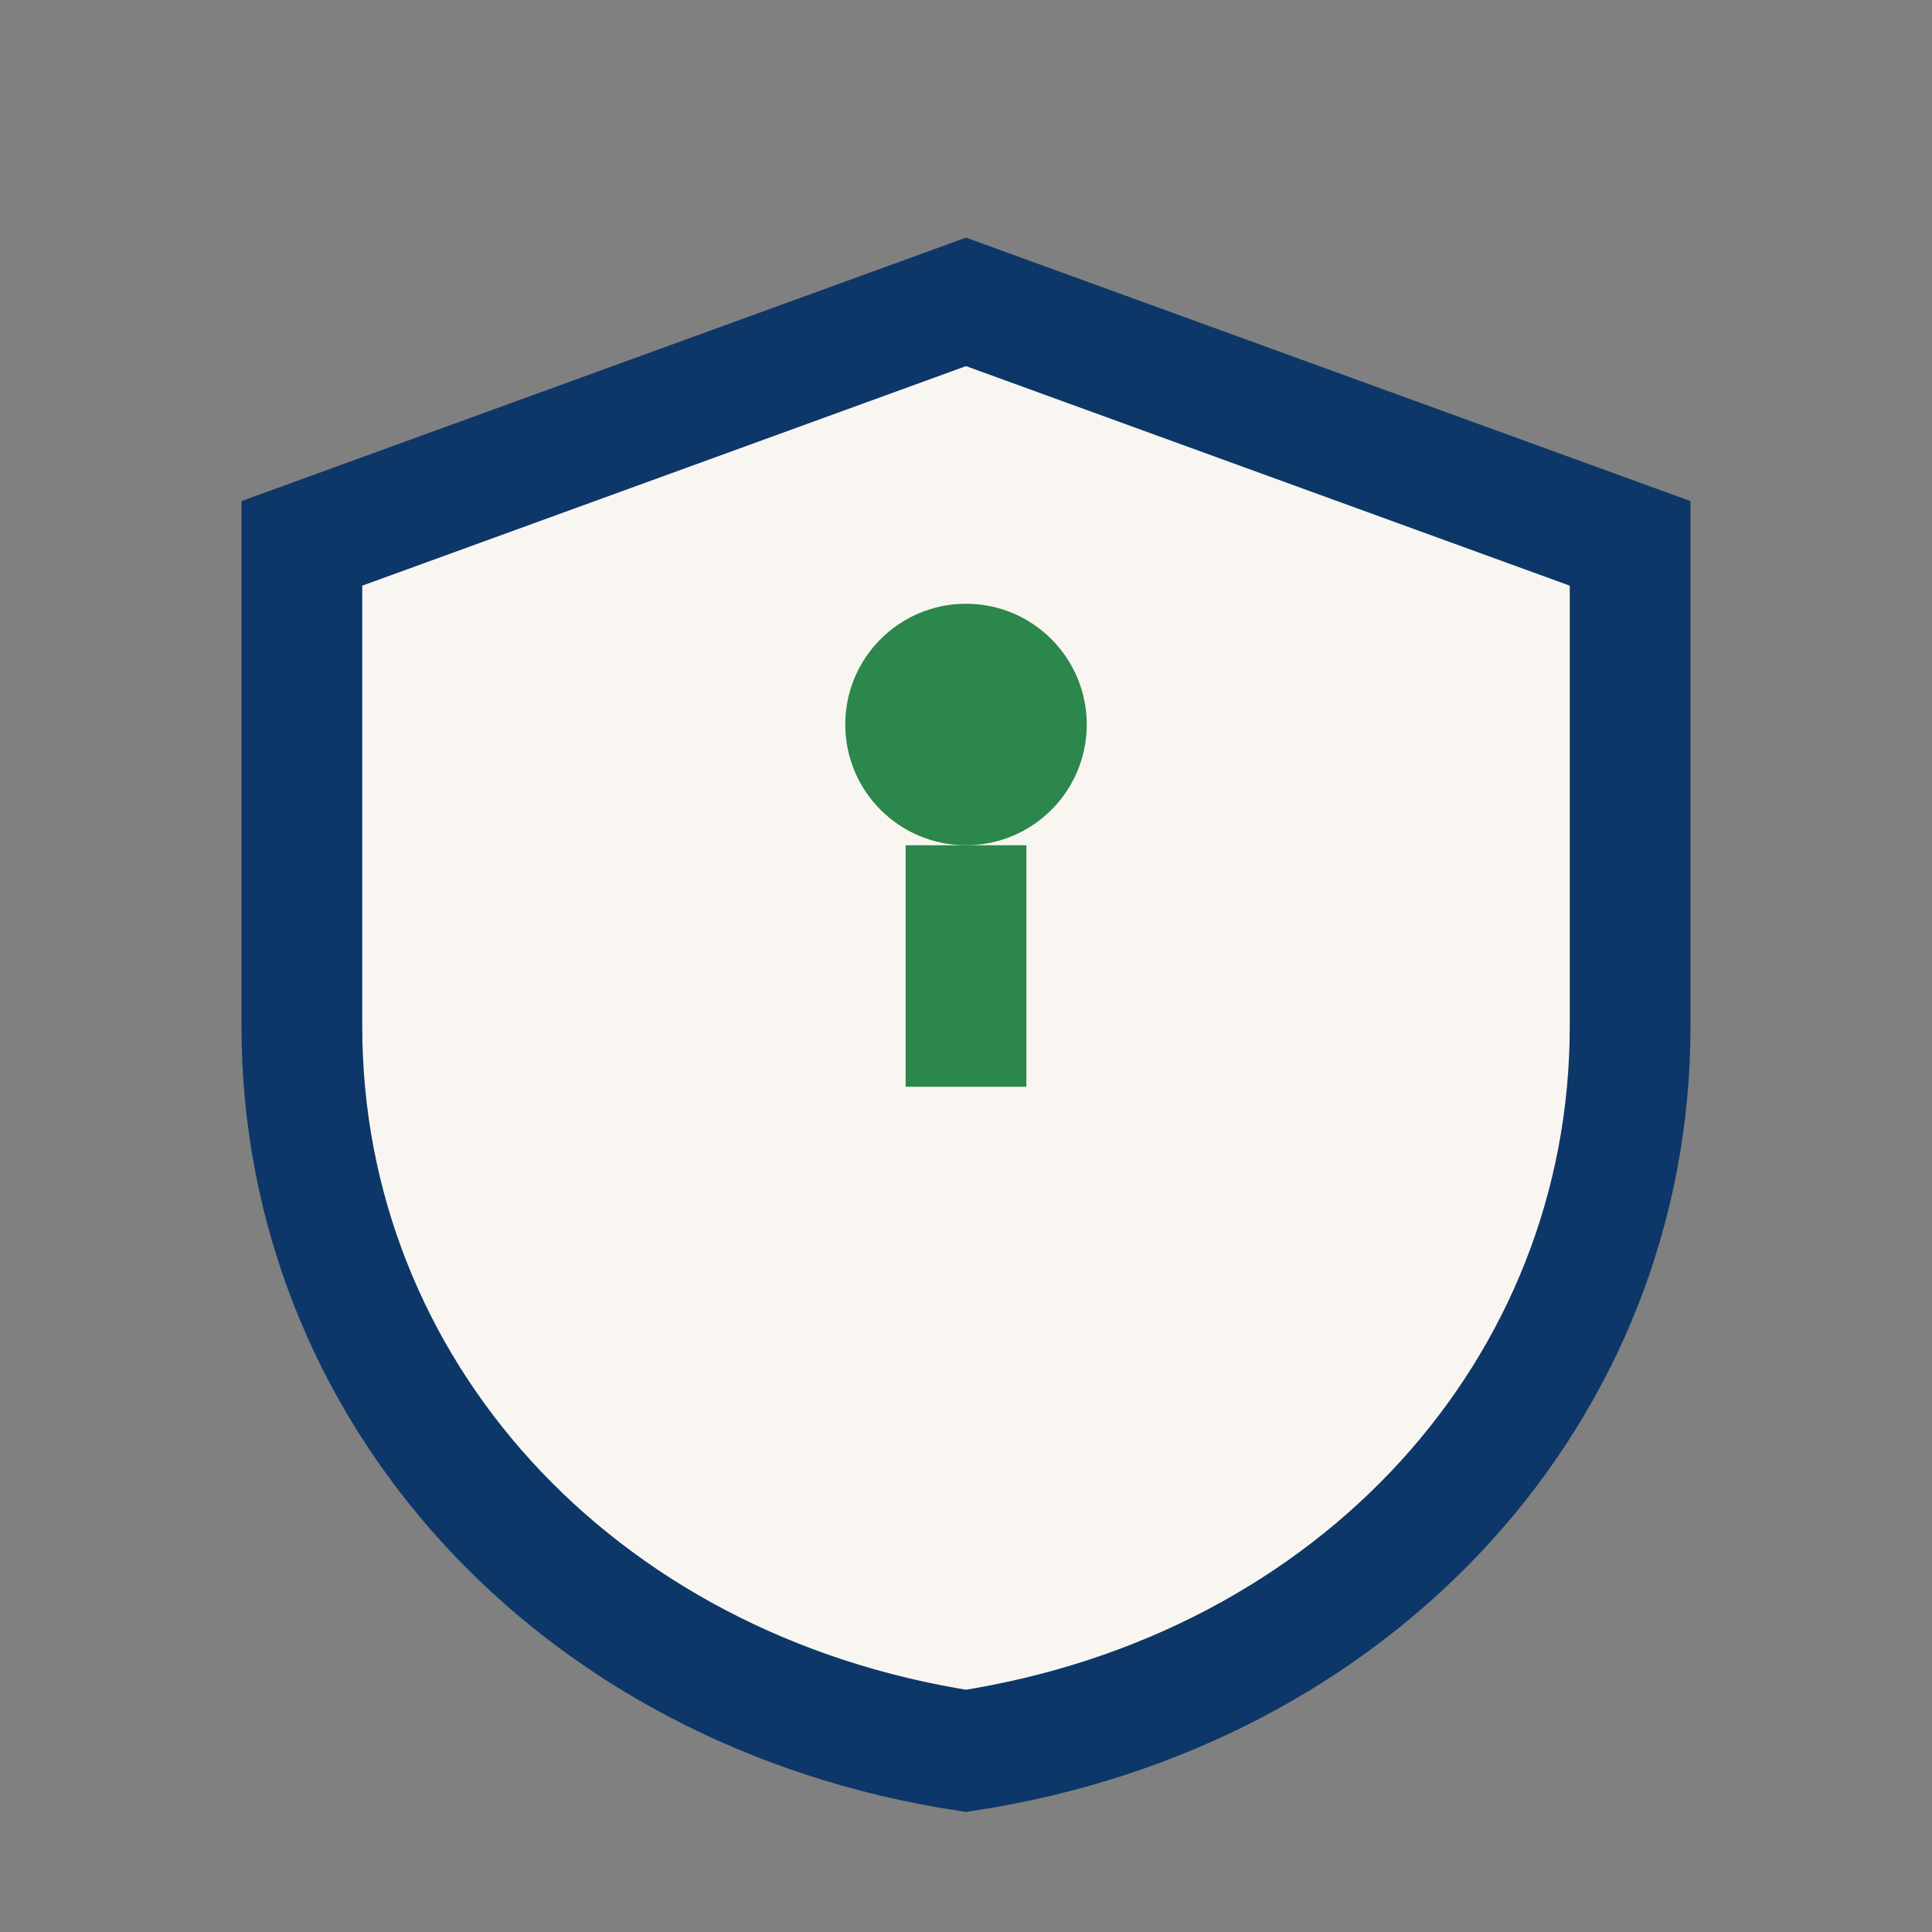
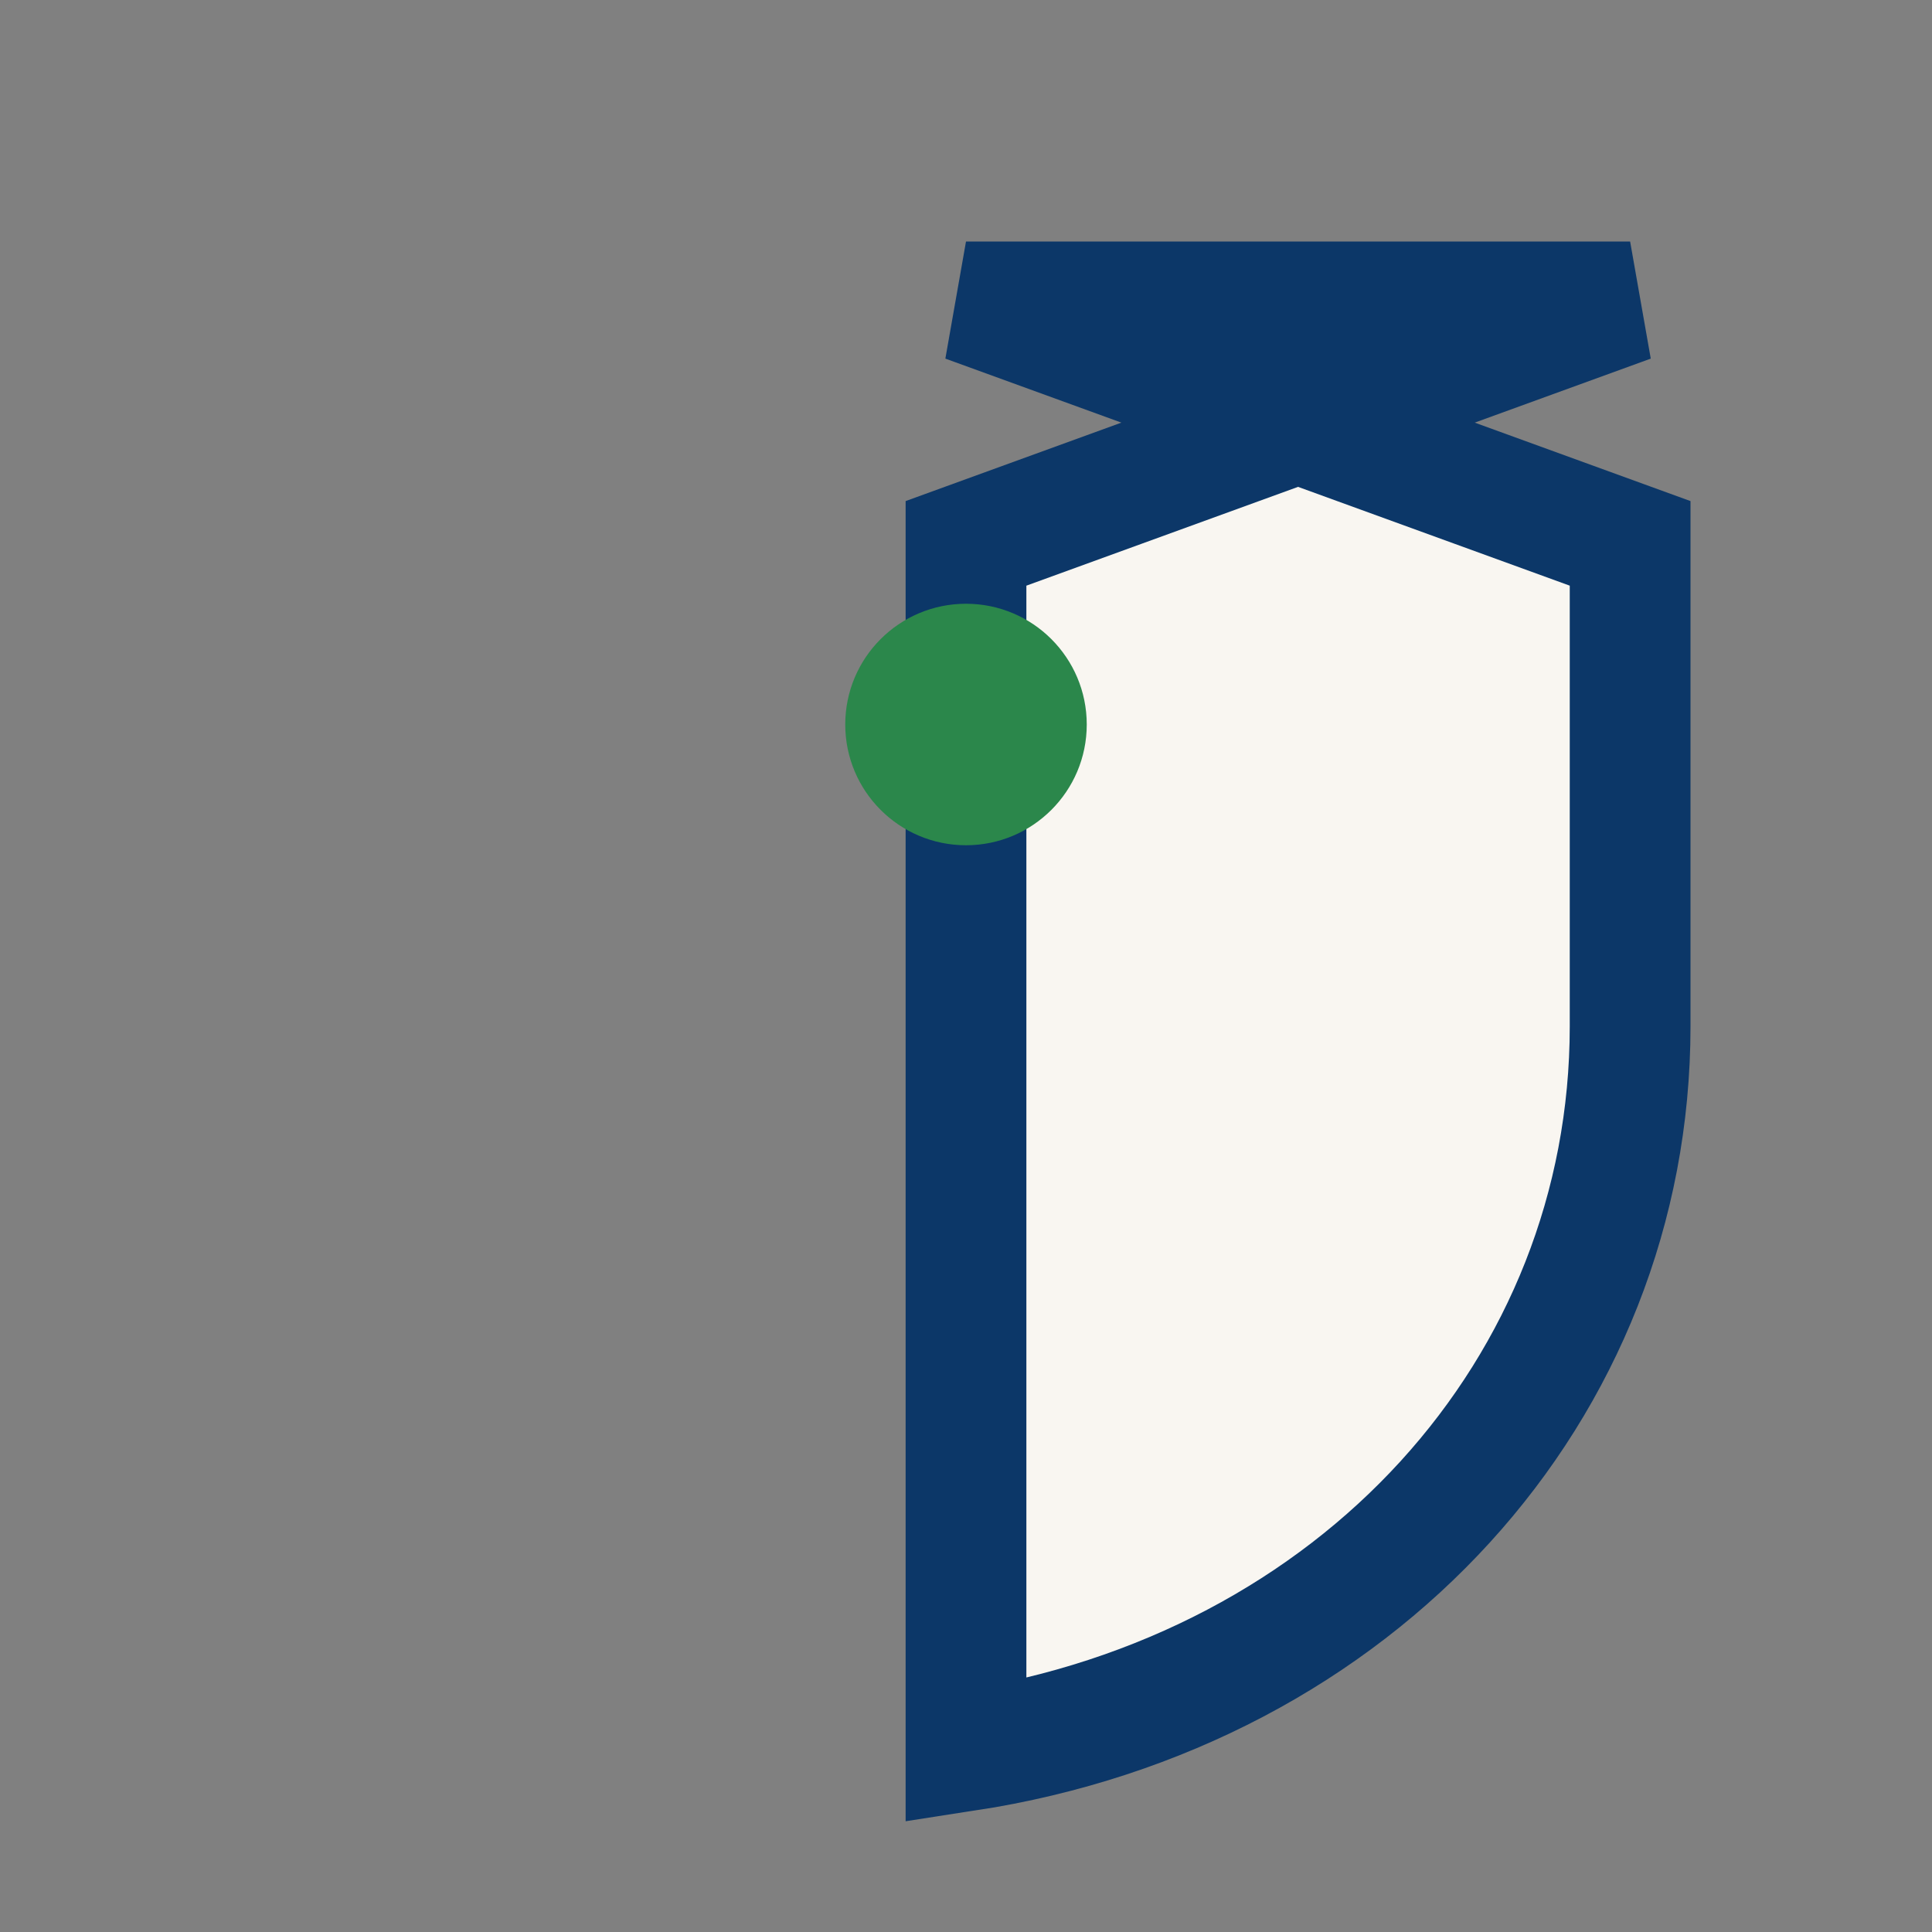
<svg xmlns="http://www.w3.org/2000/svg" width="32" height="32" viewBox="0 0 32 32">
  <rect x="0" y="0" width="32" height="32" fill="#808080" stroke="none" />
-   <path d="M16 5l11 4v8c0 6-4.5 11-11 12C9.5 28 5 23 5 17V9l11-4z" fill="#F9F6F1" stroke="#0C3768" stroke-width="2" />
-   <path d="M16 14v4" stroke="#2B874B" stroke-width="2" />
+   <path d="M16 5l11 4v8c0 6-4.5 11-11 12V9l11-4z" fill="#F9F6F1" stroke="#0C3768" stroke-width="2" />
  <circle cx="16" cy="12" r="2" fill="#2B874B" />
</svg>